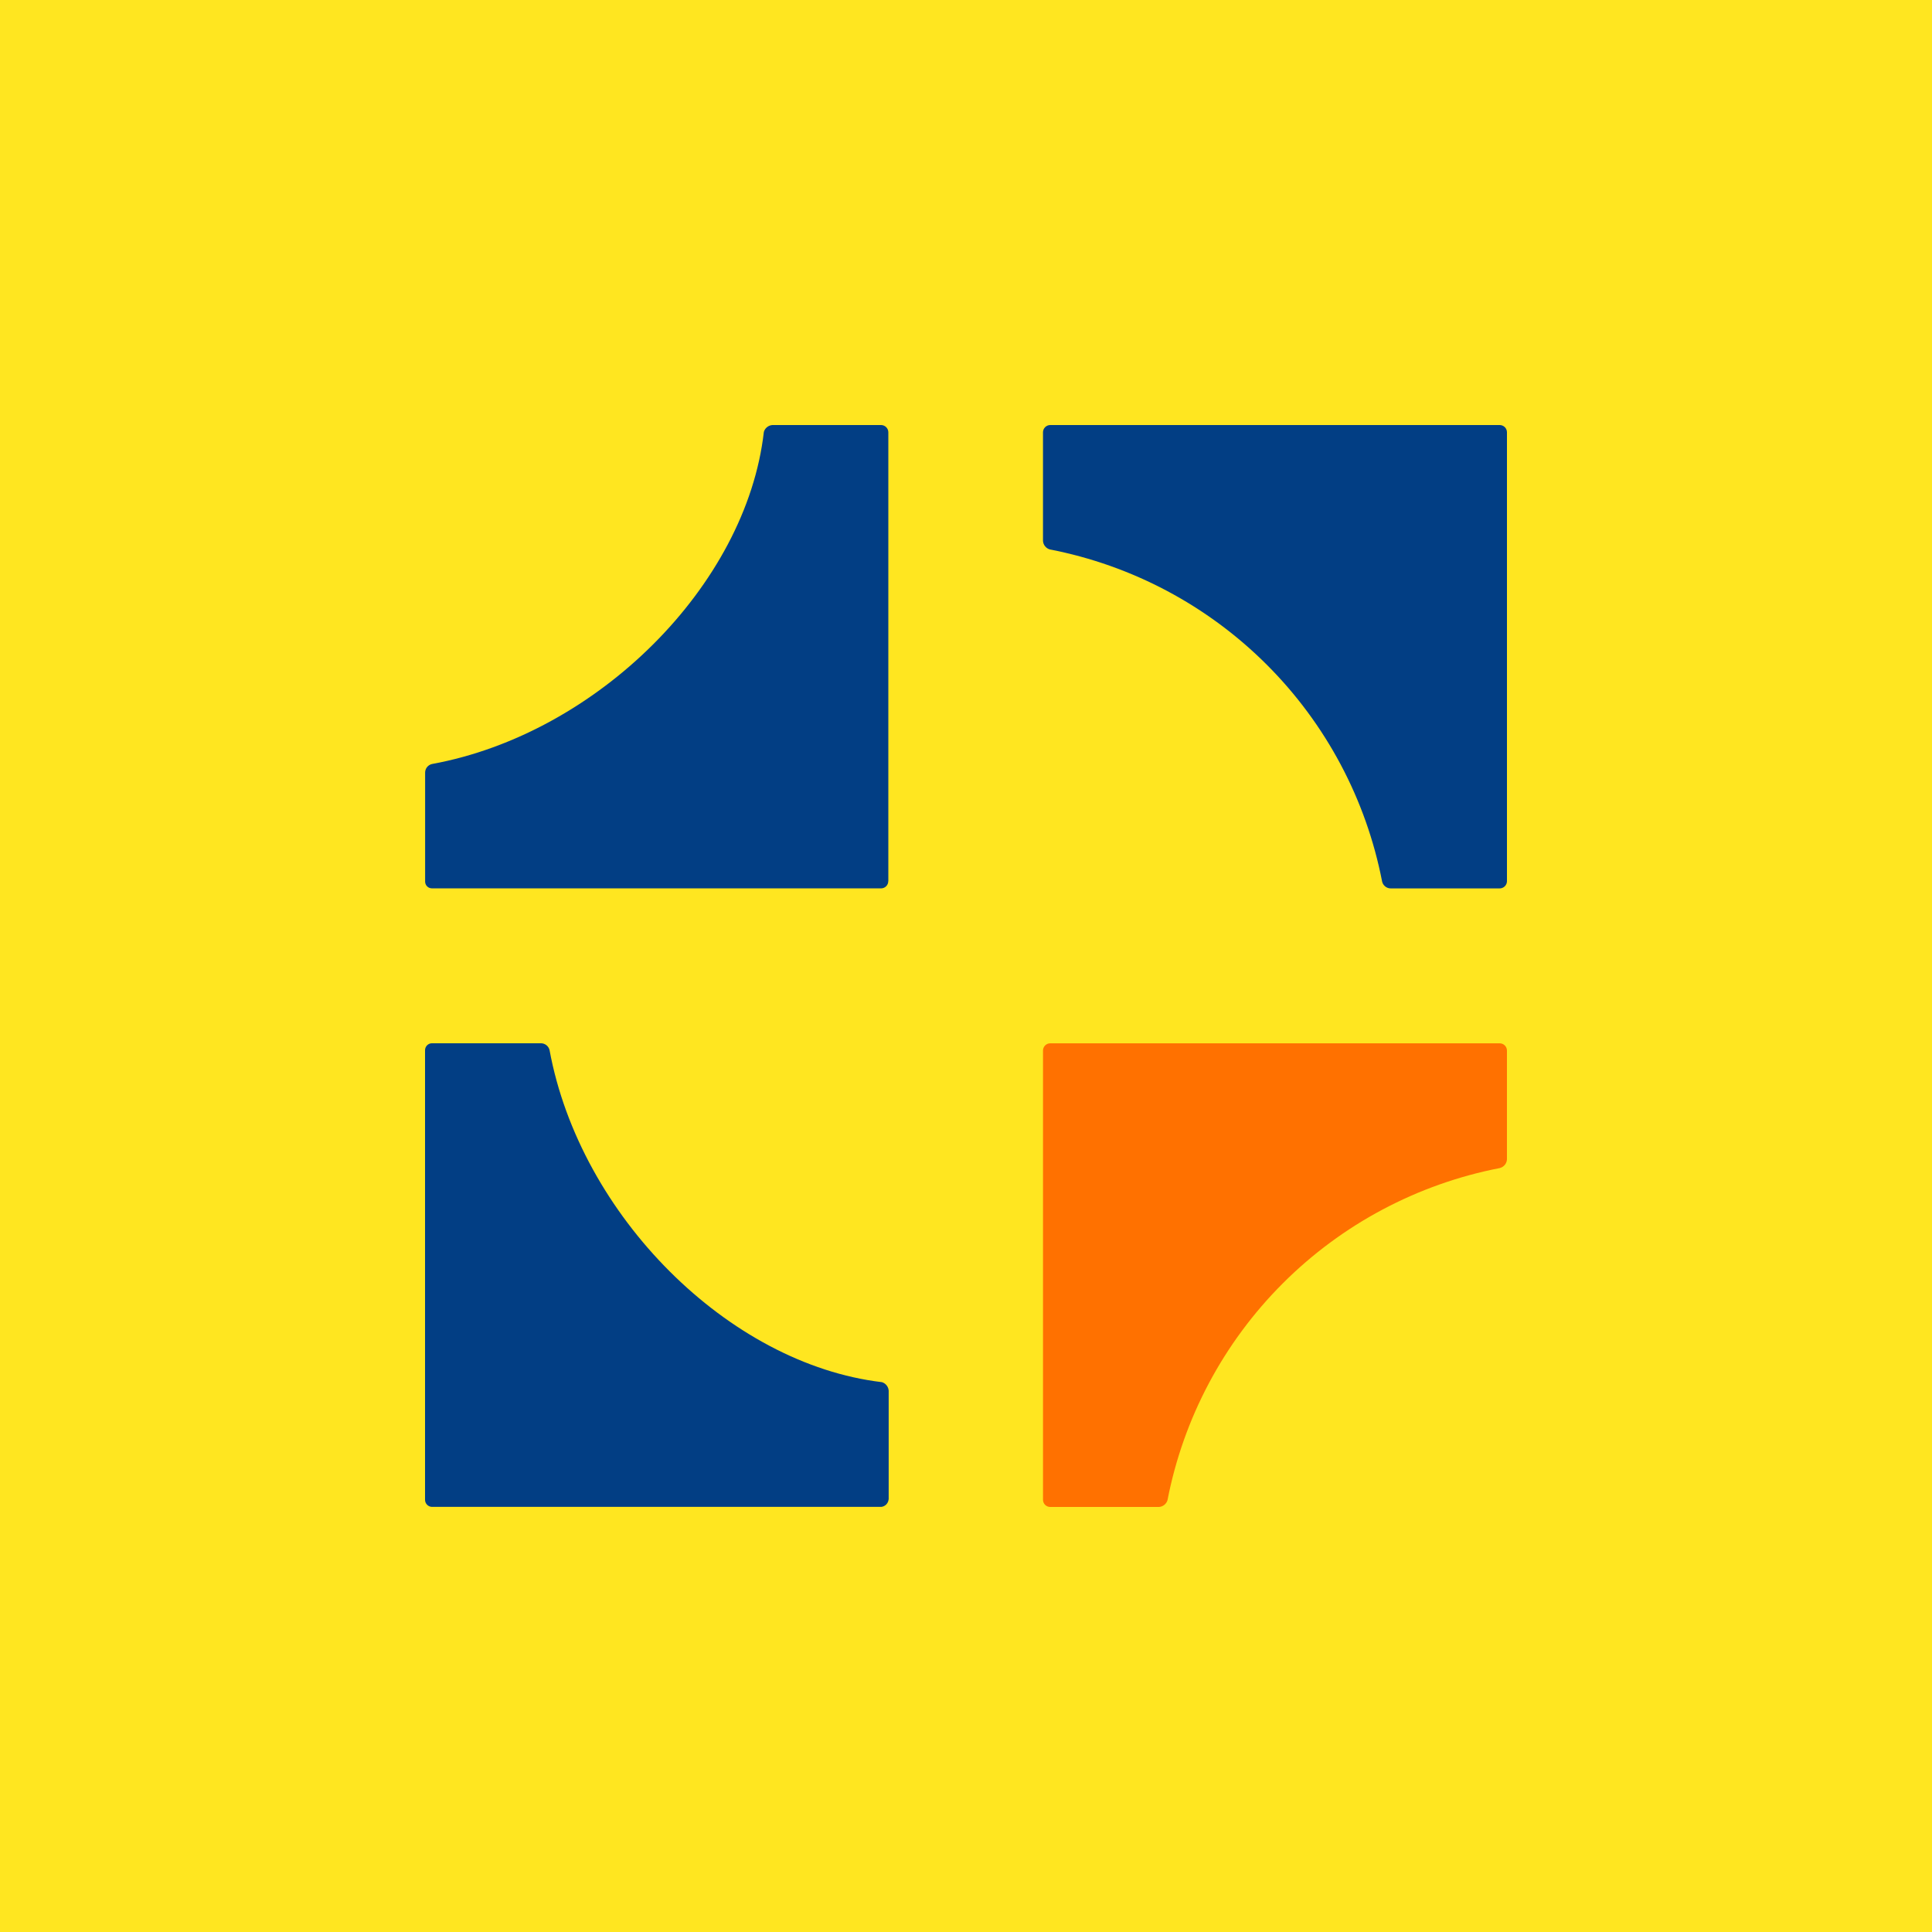
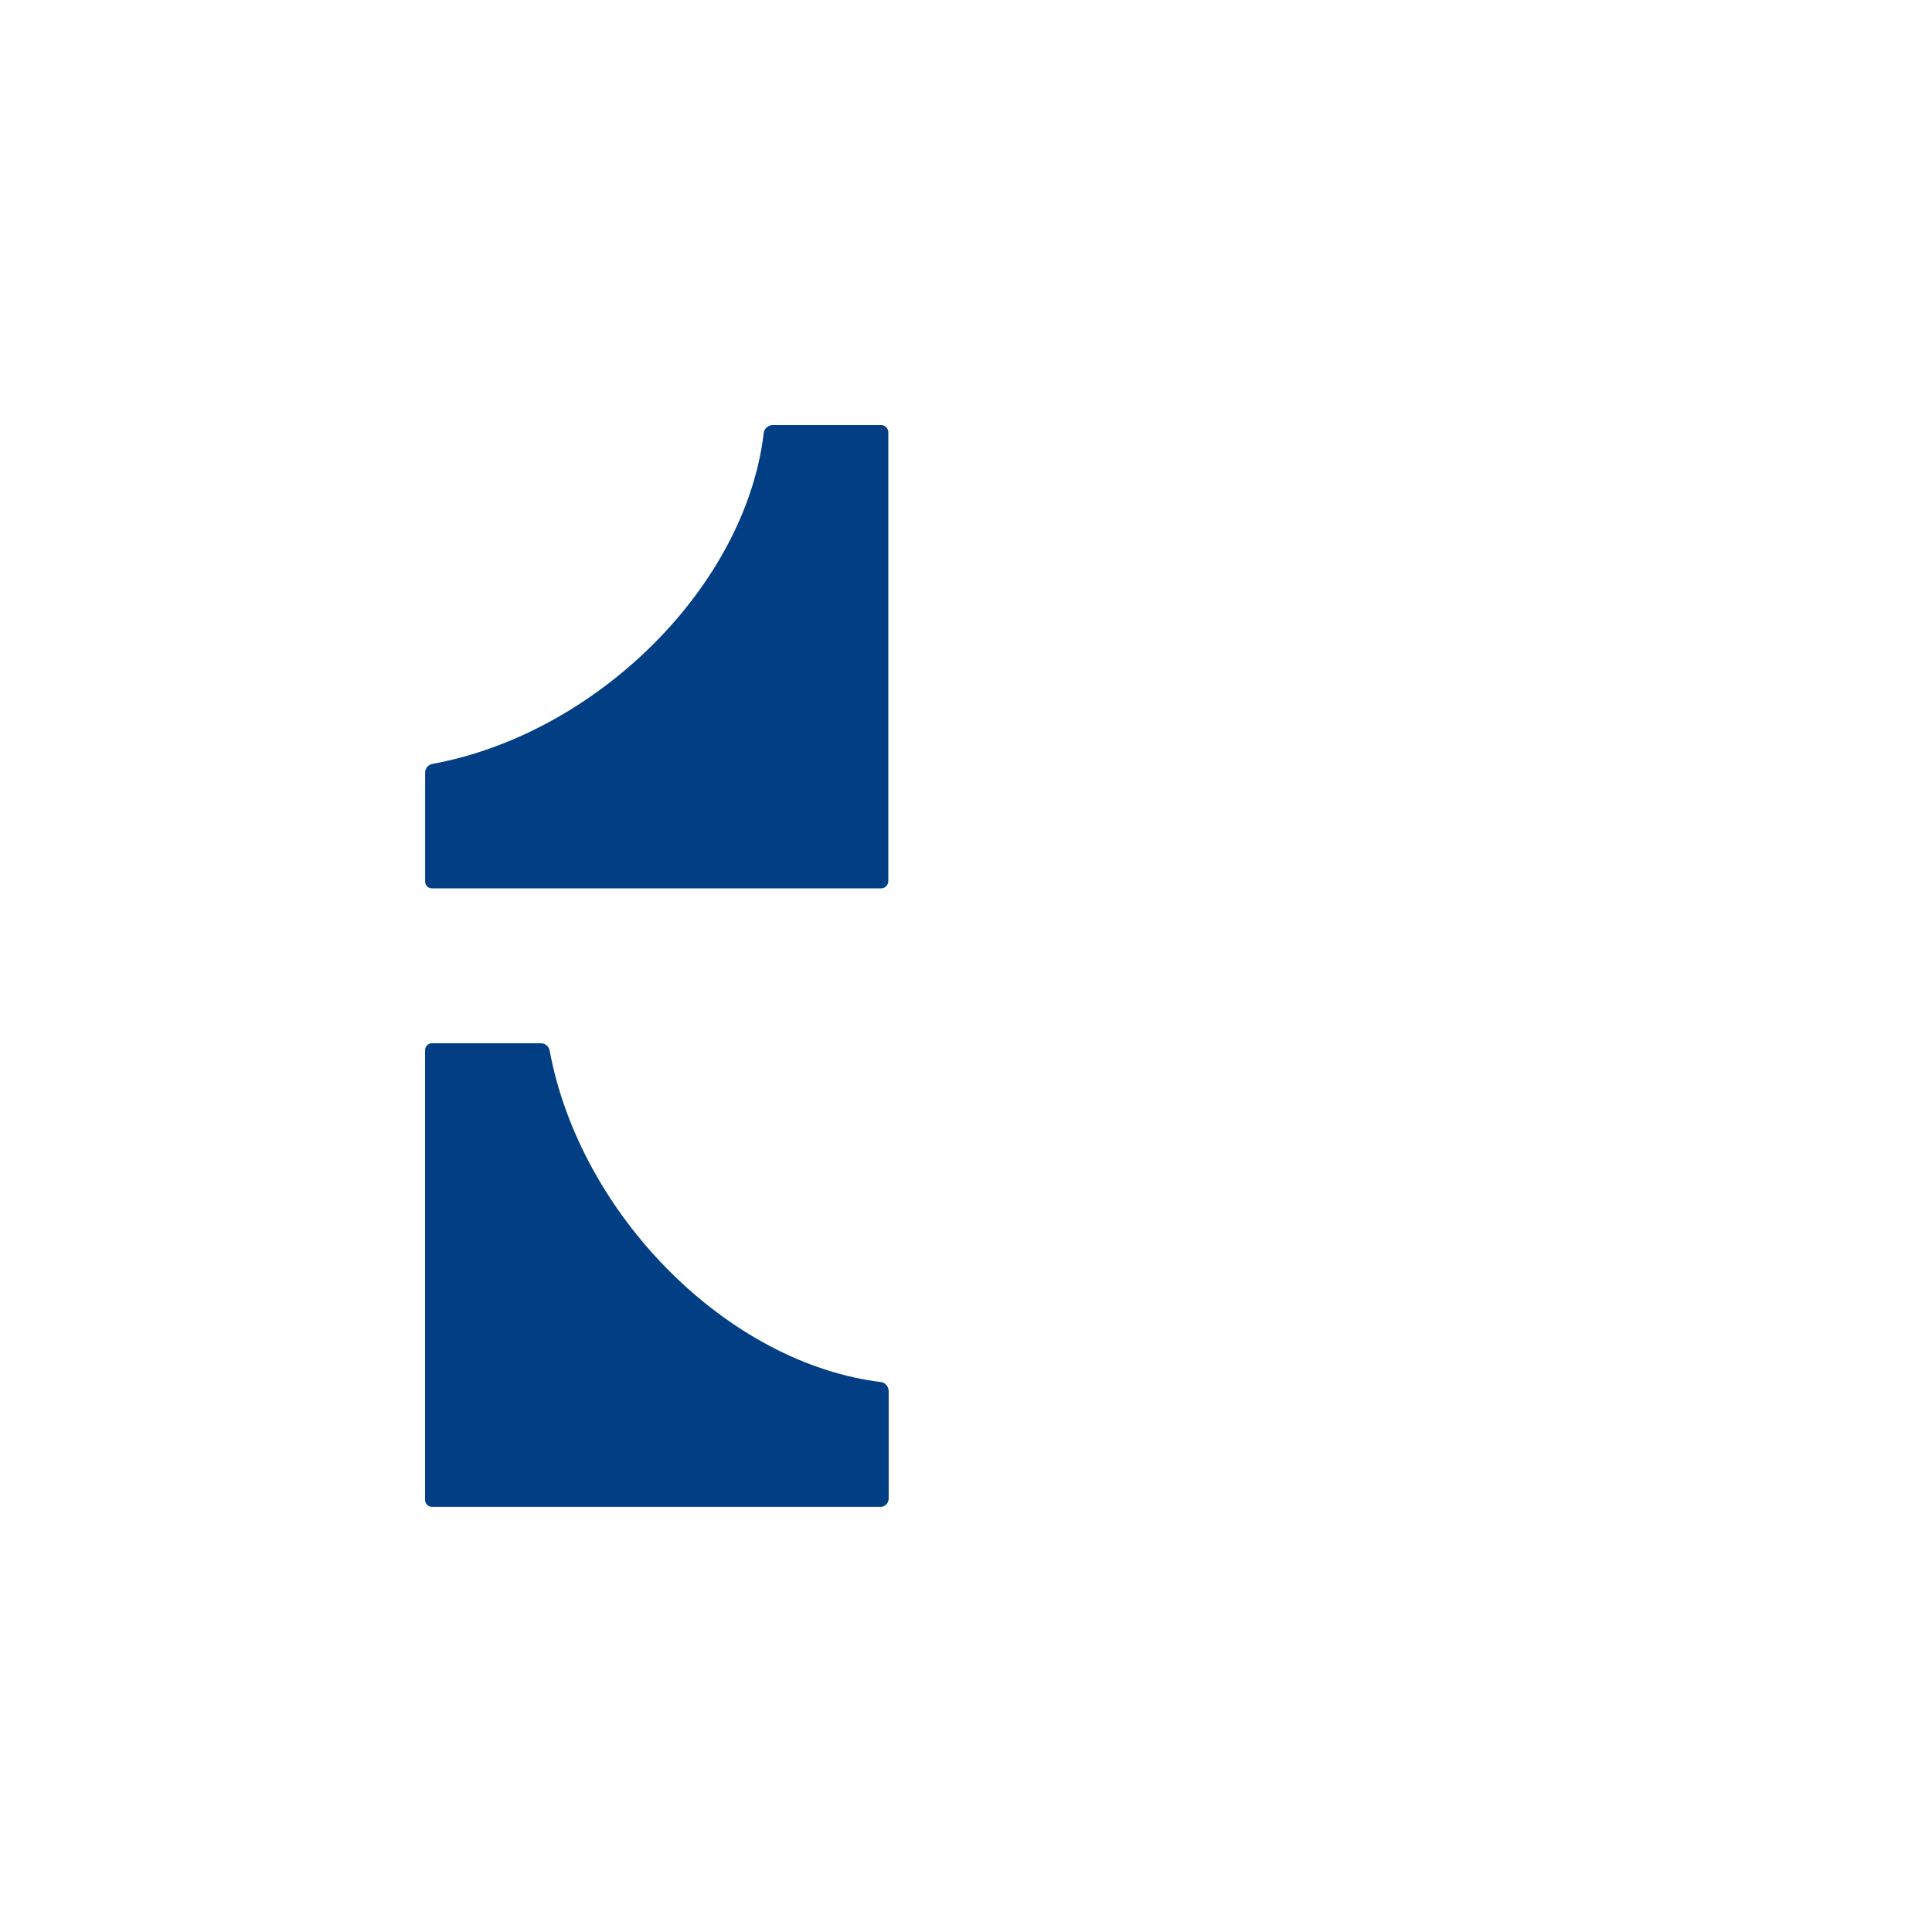
<svg xmlns="http://www.w3.org/2000/svg" width="100" height="100" viewBox="0 0 100 100" fill="none">
-   <rect width="100" height="100" fill="#FFE620" />
-   <path d="M78 45.609V22.373C77.999 22.274 77.96 22.18 77.89 22.11C77.82 22.041 77.726 22.001 77.627 22H54.358C54.259 22.001 54.165 22.041 54.095 22.11C54.026 22.18 53.986 22.274 53.985 22.373V27.996C53.991 28.097 54.028 28.195 54.092 28.274C54.155 28.353 54.242 28.411 54.34 28.439C58.595 29.265 62.505 31.343 65.569 34.406C68.634 37.469 70.712 41.377 71.538 45.629C71.561 45.73 71.618 45.819 71.699 45.884C71.779 45.948 71.879 45.984 71.983 45.984H77.609C77.659 45.986 77.709 45.978 77.755 45.96C77.802 45.942 77.845 45.916 77.881 45.882C77.917 45.847 77.947 45.806 77.967 45.761C77.987 45.716 77.999 45.667 78 45.617V45.612" fill="#023E84" />
  <path d="M45.98 45.609V22.373C45.979 22.274 45.939 22.18 45.869 22.11C45.8 22.041 45.705 22.001 45.607 22H39.98C39.878 22.007 39.781 22.044 39.702 22.108C39.623 22.171 39.565 22.258 39.537 22.355C38.631 30.302 30.91 37.982 22.355 39.546C22.255 39.57 22.166 39.627 22.102 39.707C22.039 39.788 22.004 39.888 22.004 39.99V45.63C22.004 45.676 22.013 45.722 22.031 45.764C22.048 45.807 22.074 45.846 22.107 45.878C22.139 45.911 22.178 45.937 22.221 45.954C22.263 45.972 22.309 45.981 22.355 45.981H45.625C45.72 45.976 45.81 45.934 45.875 45.865C45.941 45.796 45.977 45.704 45.976 45.609" fill="#023E84" />
  <path d="M45.998 77.607V71.983C45.992 71.882 45.955 71.786 45.892 71.707C45.829 71.627 45.744 71.569 45.647 71.54C37.712 70.6 30.024 62.92 28.444 54.35C28.42 54.25 28.363 54.162 28.283 54.098C28.202 54.035 28.103 54 28.001 53.999H22.351C22.256 54.001 22.166 54.041 22.101 54.109C22.035 54.178 21.999 54.269 22 54.364V77.625C21.999 77.72 22.035 77.812 22.101 77.881C22.166 77.95 22.256 77.992 22.351 77.996H45.621C45.718 77.983 45.808 77.938 45.876 77.867C45.944 77.796 45.985 77.705 45.994 77.607" fill="#023E84" />
-   <path d="M77.999 59.993V54.375C77.998 54.276 77.959 54.182 77.889 54.112C77.819 54.042 77.725 54.003 77.626 54.002H54.357C54.259 54.003 54.164 54.042 54.095 54.112C54.026 54.182 53.986 54.276 53.986 54.375V77.628C53.986 77.726 54.025 77.821 54.094 77.891C54.164 77.96 54.258 78 54.357 78H59.984C60.085 77.995 60.182 77.958 60.262 77.895C60.342 77.832 60.4 77.747 60.429 77.65C61.255 73.398 63.333 69.489 66.398 66.426C69.462 63.363 73.373 61.285 77.627 60.459C77.731 60.433 77.824 60.374 77.891 60.291C77.959 60.208 77.997 60.105 78 59.998" fill="#FF7100" />
</svg>